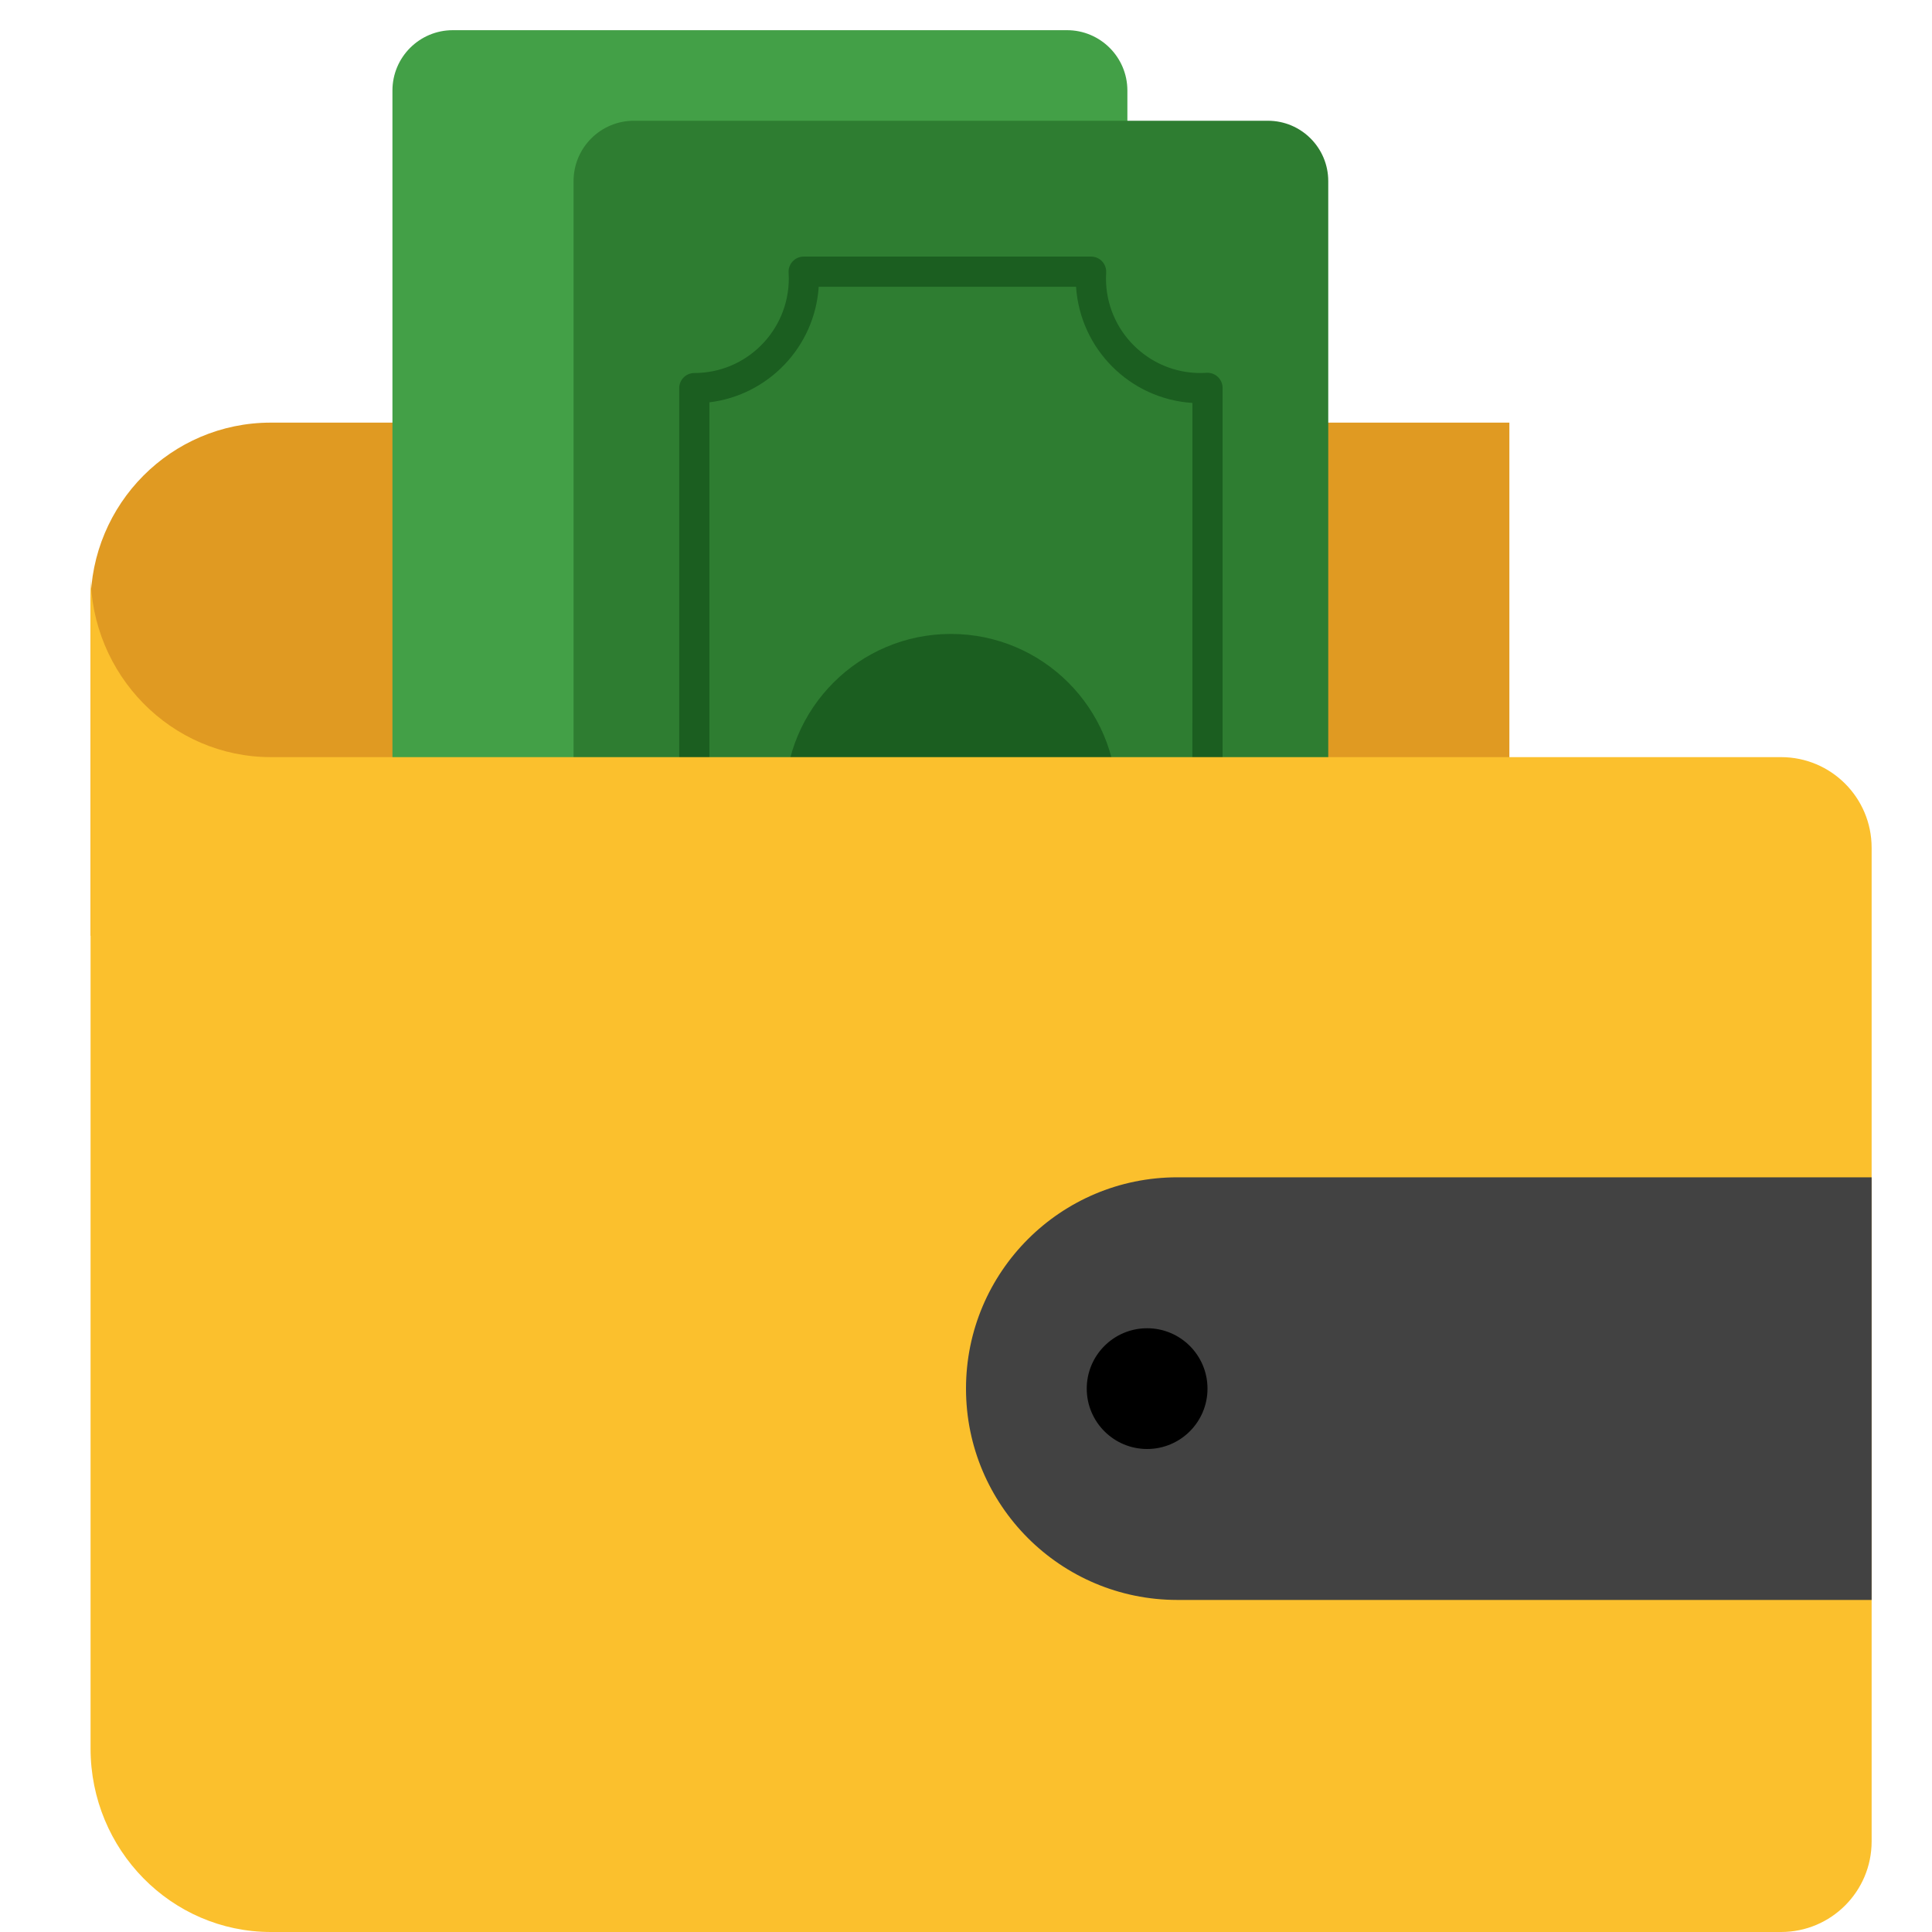
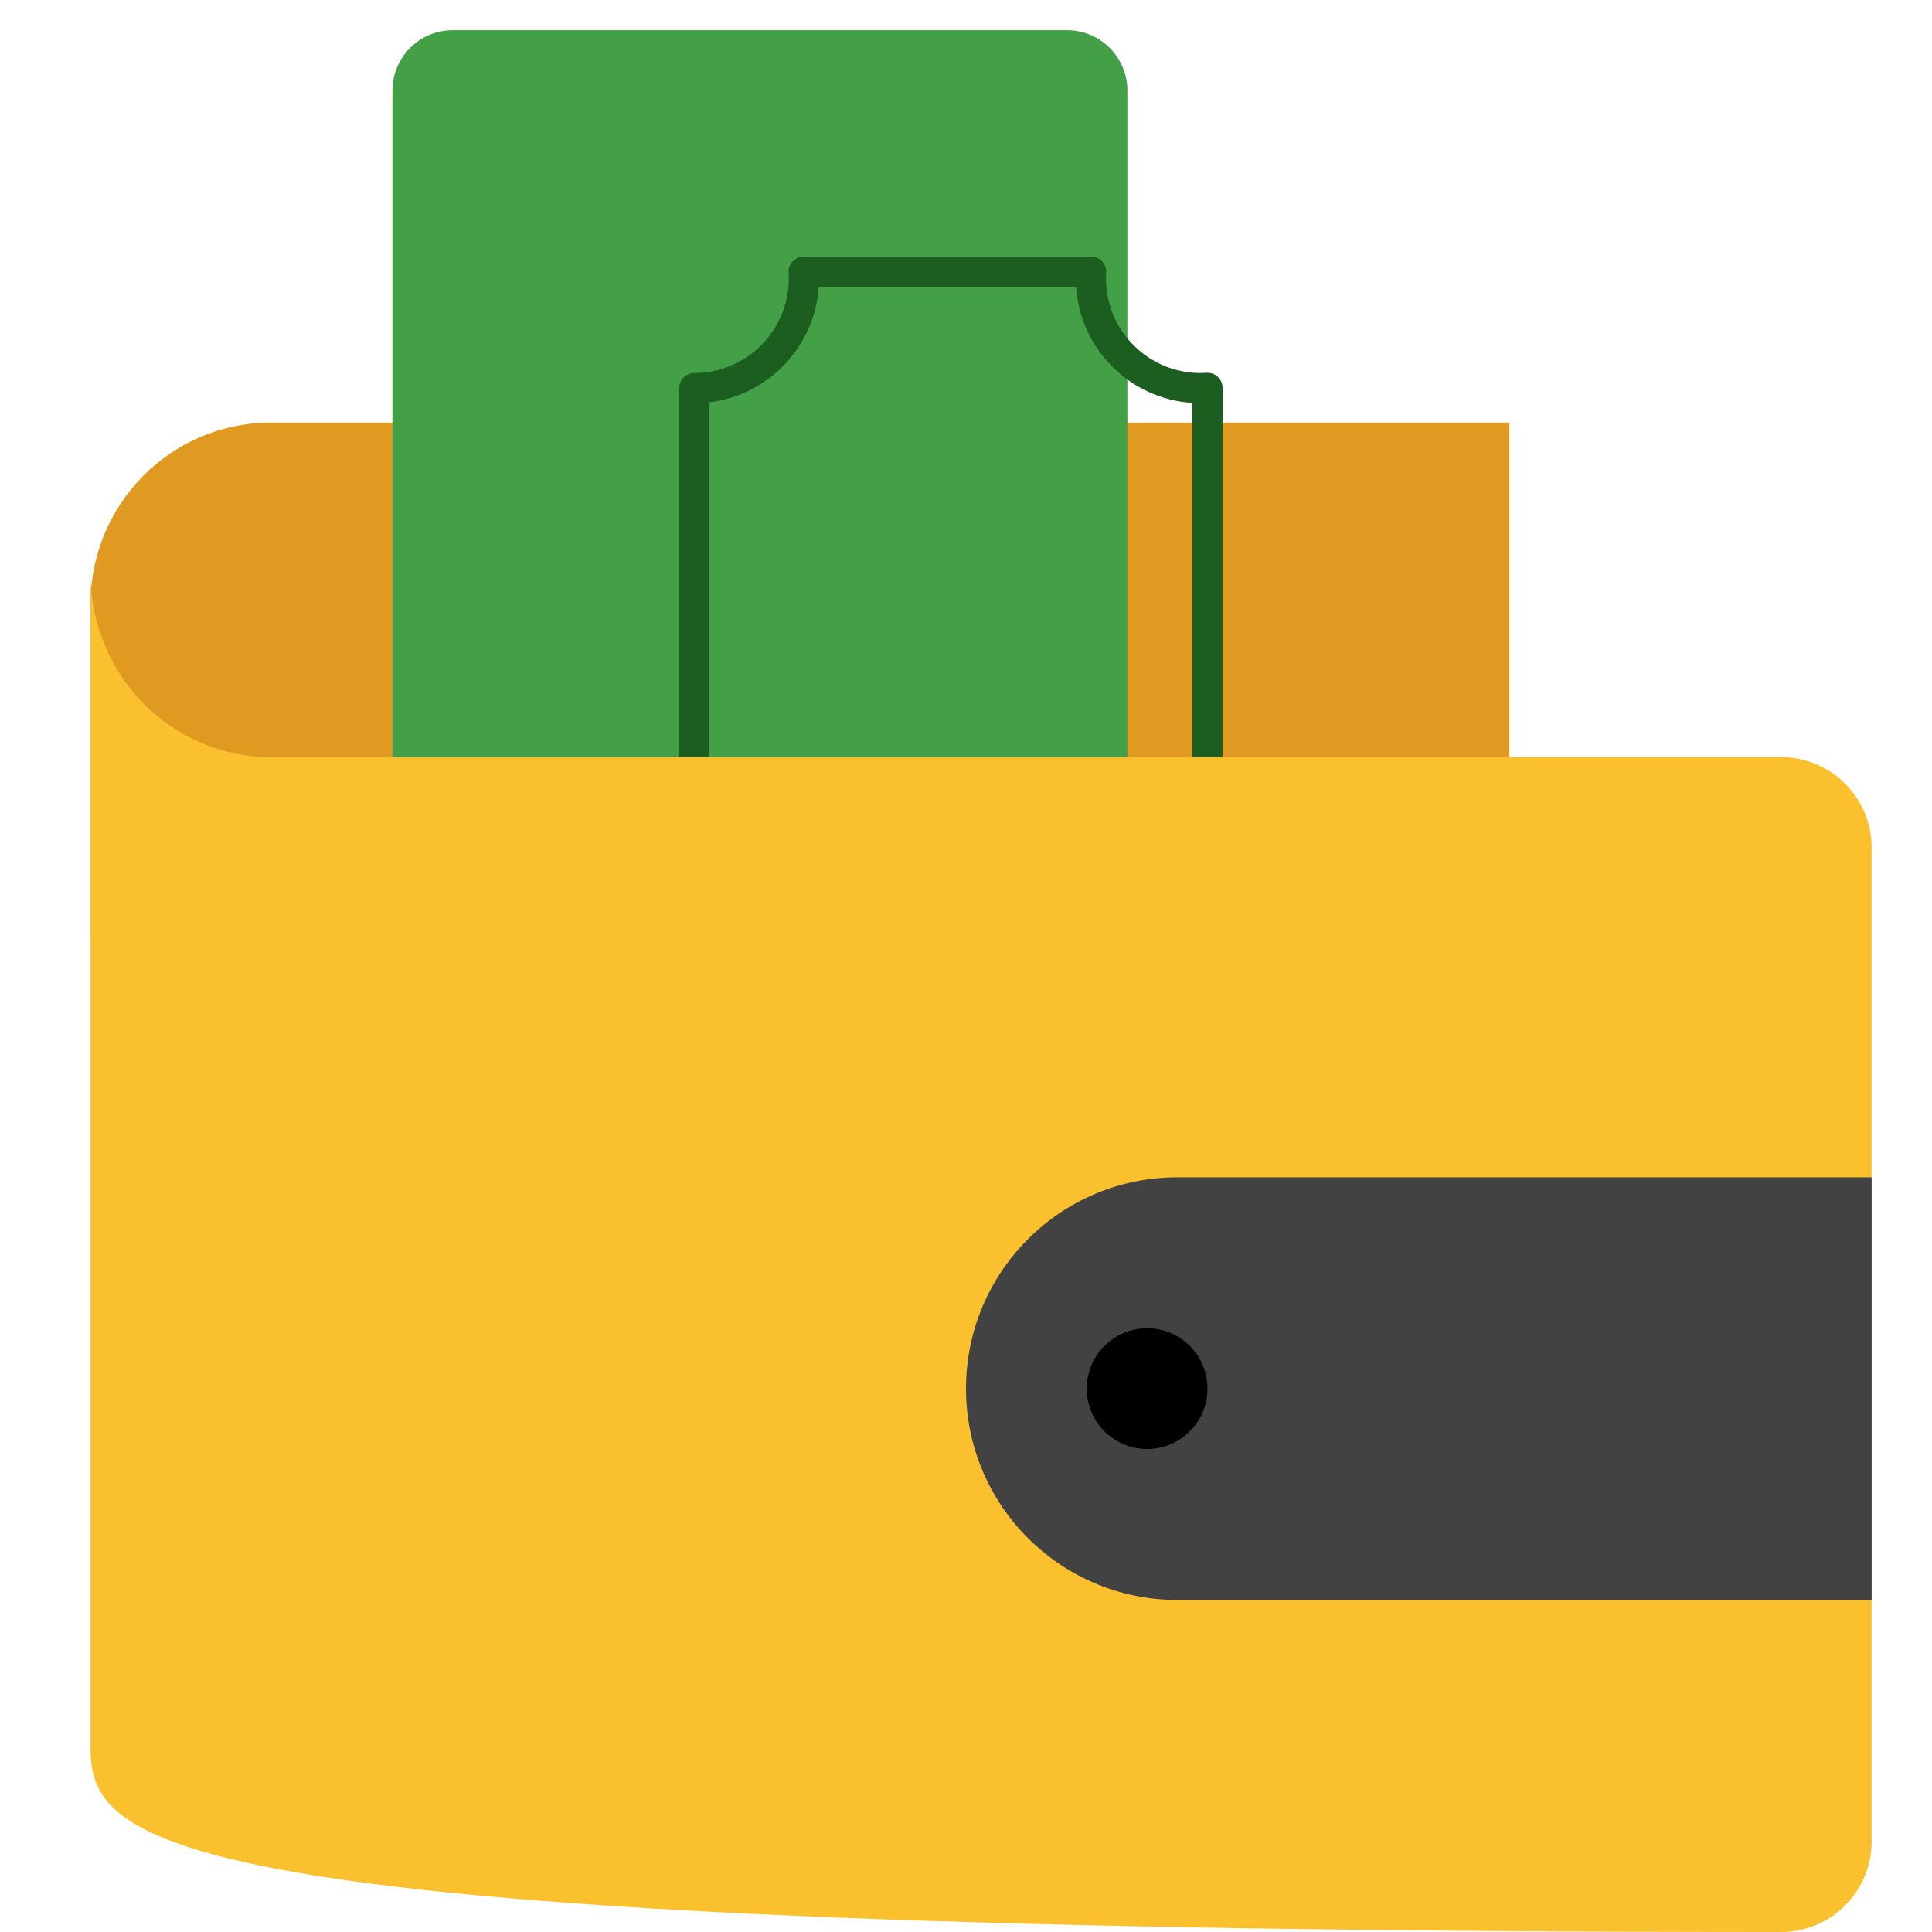
<svg xmlns="http://www.w3.org/2000/svg" width="64" height="64" viewBox="0 0 64 64" fill="none">
  <path d="M3 31V20.003C3 16.688 5.673 14 8.971 14L50 14V31L3 31Z" fill="#E09A22" />
  <path fill-rule="evenodd" clip-rule="evenodd" d="M13 3C13 1.895 13.895 1 15 1H35.346C36.45 1 37.346 1.895 37.346 3V29.814H13L13 3Z" fill="#43A047" />
  <mask id="mask0_325_15109" style="mask-type:luminance" maskUnits="userSpaceOnUse" x="13" y="1" width="25" height="29">
    <path fill-rule="evenodd" clip-rule="evenodd" d="M13 3C13 1.895 13.895 1 15 1H35.346C36.45 1 37.346 1.895 37.346 3V29.814H13L13 3Z" fill="white" />
  </mask>
  <g mask="url(#mask0_325_15109)">
</g>
-   <path fill-rule="evenodd" clip-rule="evenodd" d="M19 6C19 4.895 19.895 4 21 4H42C43.105 4 44 4.895 44 6V33H19L19 6Z" fill="#2E7D31" />
-   <circle cx="31.5" cy="26.5" r="5.5" fill="#1B5E20" />
  <path fill-rule="evenodd" clip-rule="evenodd" d="M26.124 9.03C26.107 8.743 26.335 8.5 26.623 8.5L36.144 8.5C36.432 8.5 36.66 8.743 36.643 9.03C36.639 9.094 36.637 9.158 36.637 9.223C36.637 10.954 38.039 12.357 39.767 12.357C39.835 12.357 39.902 12.354 39.968 12.35C40.256 12.332 40.5 12.561 40.5 12.849L40.499 35.5H22.5V12.857C22.5 12.581 22.724 12.357 23 12.357C24.728 12.357 26.13 10.954 26.13 9.223C26.13 9.158 26.128 9.094 26.124 9.03ZM27.121 9.5C26.99 11.487 25.456 13.091 23.5 13.327V34.5H39.499L39.5 13.348C37.434 13.216 35.782 11.565 35.646 9.5L27.121 9.5Z" fill="#1B5E20" />
-   <path d="M3 19C3 22.359 5.675 25.081 8.975 25.081L59 25.081C60.657 25.081 62 26.424 62 28.081L62 61C62 62.657 60.657 64 59 64L8.975 64C5.675 64 3 61.277 3 57.919L3 19Z" fill="#FBC02D" />
+   <path d="M3 19C3 22.359 5.675 25.081 8.975 25.081L59 25.081C60.657 25.081 62 26.424 62 28.081L62 61C62 62.657 60.657 64 59 64C5.675 64 3 61.277 3 57.919L3 19Z" fill="#FBC02D" />
  <path d="M32 46C32 42.134 35.134 39 39 39H62V53H39C35.134 53 32 49.866 32 46Z" fill="#424242" />
  <circle cx="38" cy="46" r="2" fill="black" />
</svg>